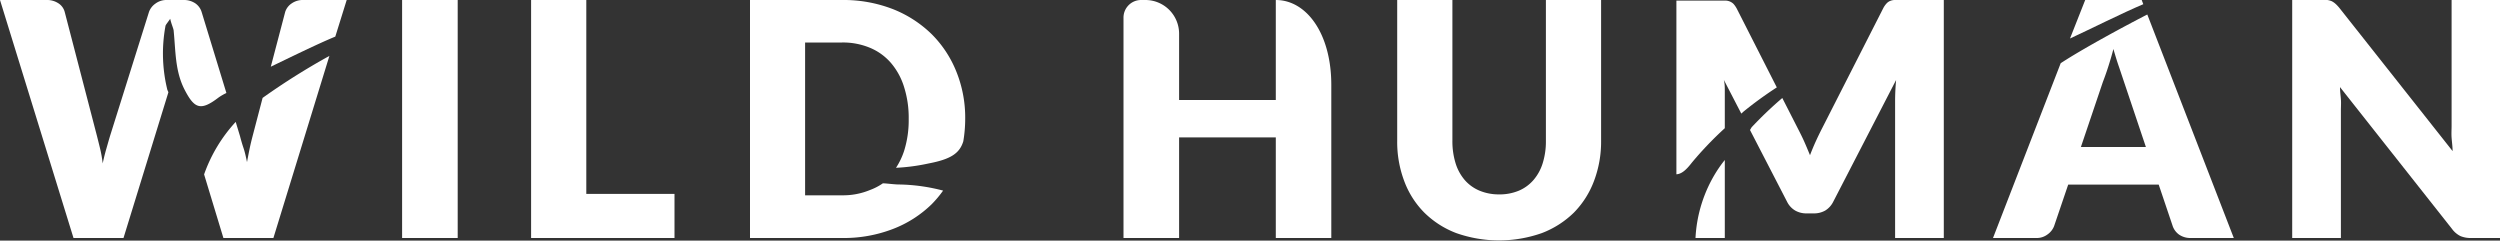
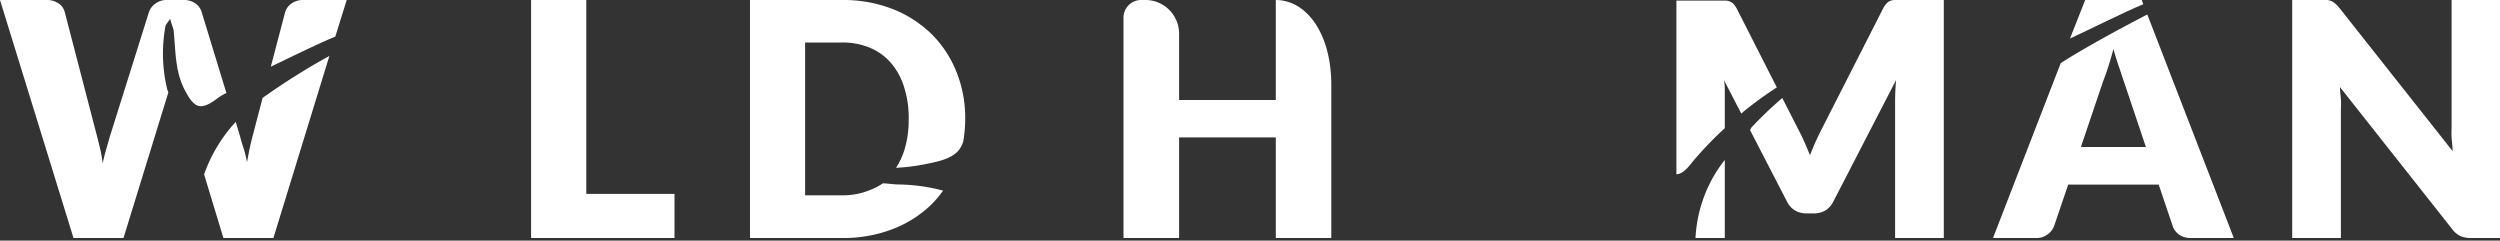
<svg xmlns="http://www.w3.org/2000/svg" viewBox="0 0 250 24.06">
  <rect x="0" y="0" width="250" height="24.06" fill="#333333" stroke="none" />
  <defs>
    <style>.cls-1{fill:#fff;}</style>
  </defs>
  <title>logo</title>
  <g id="Layer_2" data-name="Layer 2">
    <g id="Layer_1-2" data-name="Layer 1">
      <path class="cls-1" d="M33.53,3.66,34.67,0H30.32a1.94,1.94,0,0,0-1.18.36,1.62,1.62,0,0,0-.62.83L27.08,6.67C29,5.75,31.69,4.42,33.53,3.66Z" />
      <path class="cls-1" d="M16.74,9a15.17,15.17,0,0,1-.2-6.36c0-.14.2-.34.48-.76.14.62.35,1,.35,1.24.2,2,.13,4,1.1,5.87s1.59,2.14,3.39.76a5.21,5.21,0,0,1,.78-.45L20.16,1.19a1.63,1.63,0,0,0-.65-.87A2.05,2.05,0,0,0,18.33,0H16.7a1.84,1.84,0,0,0-1.17.37,1.72,1.72,0,0,0-.63.82L11,13.61c-.12.4-.24.83-.37,1.28s-.25.93-.36,1.45a12.7,12.7,0,0,0-.25-1.44c-.11-.46-.22-.89-.32-1.29L6.47,1.19A1.47,1.47,0,0,0,5.84.33,2.07,2.07,0,0,0,4.64,0H0L7.35,23.8h5L16.84,9.23A1.72,1.72,0,0,0,16.74,9Z" />
      <path class="cls-1" d="M26.26,9.79l-1,3.82c-.1.38-.2.79-.29,1.22s-.18.9-.27,1.38c-.1-.49-.21-1-.34-1.38S24.1,14,24,13.61l-.43-1.42a15.17,15.17,0,0,0-3.16,5.25l1.93,6.36h5L32.94,5.59A68.8,68.8,0,0,0,26.26,9.79Z" />
-       <path class="cls-1" d="M45.77,23.8H40.21V0h5.56Z" />
      <path class="cls-1" d="M58.63,19.39h8.82V23.8H53.11V0h5.52Z" />
      <path class="cls-1" d="M133.13,23.8h-5.55V13.74h-9.67V23.8h-5.56v-22A1.76,1.76,0,0,1,114.11,0h.42a3.37,3.37,0,0,1,3.38,3.37V10h9.67V0h0c3.06,0,5.55,3.34,5.55,8.49Z" />
-       <path class="cls-1" d="M149.88,19.44a5,5,0,0,0,2-.37A4,4,0,0,0,153.35,18a4.7,4.7,0,0,0,.92-1.68,7.29,7.29,0,0,0,.32-2.24V0h5.52V14.1a11.09,11.09,0,0,1-.71,4,9,9,0,0,1-2,3.15,9.32,9.32,0,0,1-3.22,2.06,12.88,12.88,0,0,1-8.55,0,9.19,9.19,0,0,1-3.21-2.06,8.81,8.81,0,0,1-2-3.15,11.09,11.09,0,0,1-.7-4V0h5.52V14.08a7.41,7.41,0,0,0,.32,2.25,4.7,4.7,0,0,0,.92,1.68,4,4,0,0,0,1.48,1.06A5,5,0,0,0,149.88,19.44Z" />
      <path class="cls-1" d="M232.73,0a1.76,1.76,0,0,1,.44.12,1.83,1.83,0,0,1,.38.26,3.67,3.67,0,0,1,.41.44l11.3,14.29c0-.45-.07-.9-.1-1.33s0-.83,0-1.21V0H250V23.8h-2.87a2.64,2.64,0,0,1-1.08-.19,2.32,2.32,0,0,1-.85-.72L234,8.71c0,.41.06.82.09,1.21s0,.77,0,1.12V23.8h-4.87V0h2.91A5,5,0,0,1,232.73,0Z" />
      <path class="cls-1" d="M90,18.45c-.6,0-1.19-.1-1.71-.12A5.75,5.75,0,0,1,87,19a7,7,0,0,1-2.83.53H80.51V4.25H84.2A7,7,0,0,1,87,4.78a5.63,5.63,0,0,1,2.1,1.52,6.74,6.74,0,0,1,1.31,2.41,10.17,10.17,0,0,1,.46,3.18,10.22,10.22,0,0,1-.46,3.2,7,7,0,0,1-.81,1.69,19.56,19.56,0,0,0,3.24-.43c2.21-.42,3.12-1,3.49-2.22a13.53,13.53,0,0,0,.19-2.24,12.27,12.27,0,0,0-.89-4.74,11.1,11.1,0,0,0-2.5-3.77A11.67,11.67,0,0,0,89.26.9,13.65,13.65,0,0,0,84.2,0H75V23.8H84.2a13.65,13.65,0,0,0,5.06-.89,11.37,11.37,0,0,0,3.9-2.48,10.83,10.83,0,0,0,1.15-1.37A18.35,18.35,0,0,0,90,18.45Z" />
      <path class="cls-1" d="M169.18,16.27a34.88,34.88,0,0,1,3.3-3.45V10.11c0-.31,0-.66,0-1s0-.75-.1-1.13l1.75,3.38.22-.2a38.25,38.25,0,0,1,3.33-2.42l-4-7.87a2.49,2.49,0,0,0-.33-.48,1.18,1.18,0,0,0-.39-.25,1.21,1.21,0,0,0-.48-.08h-4.84V17.43C168.13,17.4,168.58,17.05,169.18,16.27Z" />
      <path class="cls-1" d="M171.68,17.11a13.75,13.75,0,0,0-2.13,6.69h2.93V16A12.49,12.49,0,0,0,171.68,17.11Z" />
      <path class="cls-1" d="M190.16,0h-.63a1.21,1.21,0,0,0-.48.08,1,1,0,0,0-.38.25,2.12,2.12,0,0,0-.34.48l-6.11,12c-.22.43-.43.86-.64,1.32s-.4.92-.58,1.39c-.19-.46-.38-.92-.58-1.37s-.42-.88-.63-1.29l-1.56-3.06a38.38,38.38,0,0,0-3.07,2.93L175,13l3.71,7.18a2.11,2.11,0,0,0,.8.87,2.24,2.24,0,0,0,1.13.29h.75a2.27,2.27,0,0,0,1.14-.29,2.16,2.16,0,0,0,.79-.87L189.61,8c-.07.77-.1,1.49-.1,2.15V23.8h4.87V0Z" />
      <path class="cls-1" d="M214.33.42,214.17,0h-5.65L207,3.85C208.85,3,212.3,1.27,214.33.42Z" />
      <path class="cls-1" d="M214.73,1.45c-2.36,1.21-6.48,3.44-8.66,4.87L199.3,23.8h4.31a1.79,1.79,0,0,0,1.16-.37,1.81,1.81,0,0,0,.64-.82l1.41-4.15h9.05l1.4,4.15a1.77,1.77,0,0,0,.65.86,2,2,0,0,0,1.18.33h4.28ZM208.09,14.7l2.19-6.48c.16-.42.34-.91.52-1.47s.37-1.18.54-1.85c.19.65.37,1.26.57,1.82l.49,1.46,2.19,6.52Z" />
    </g>
  </g>
</svg>